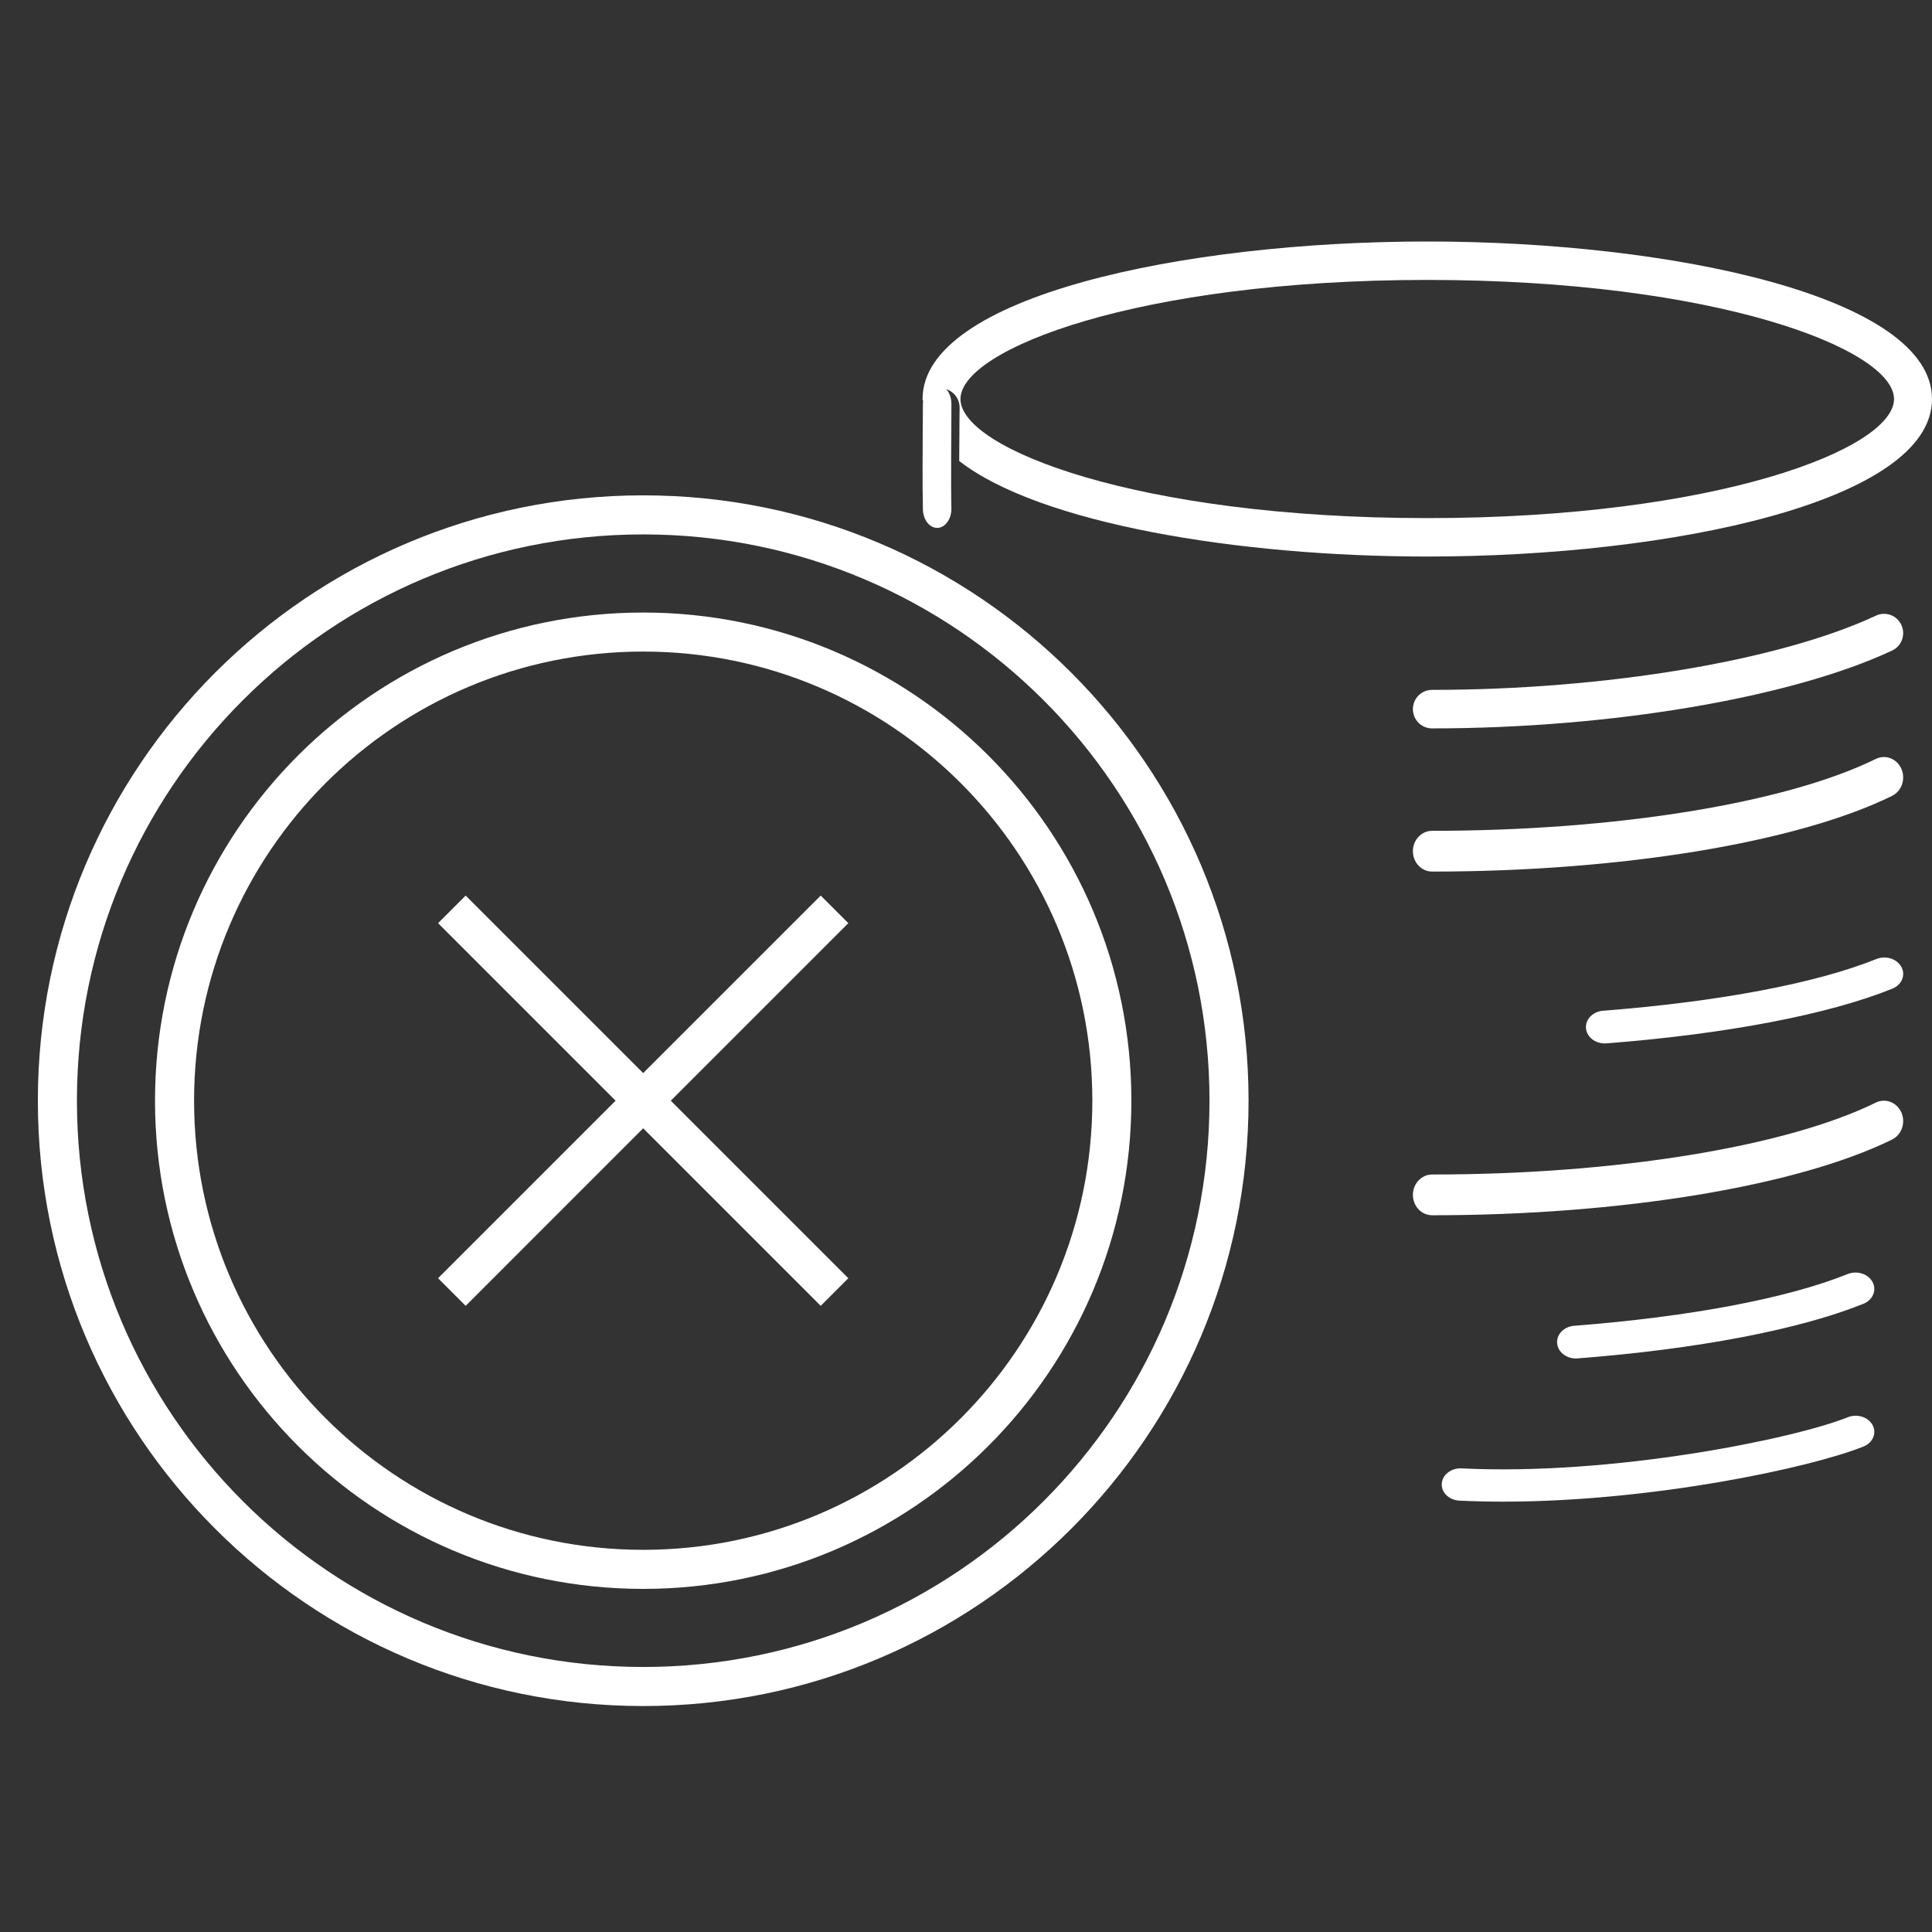
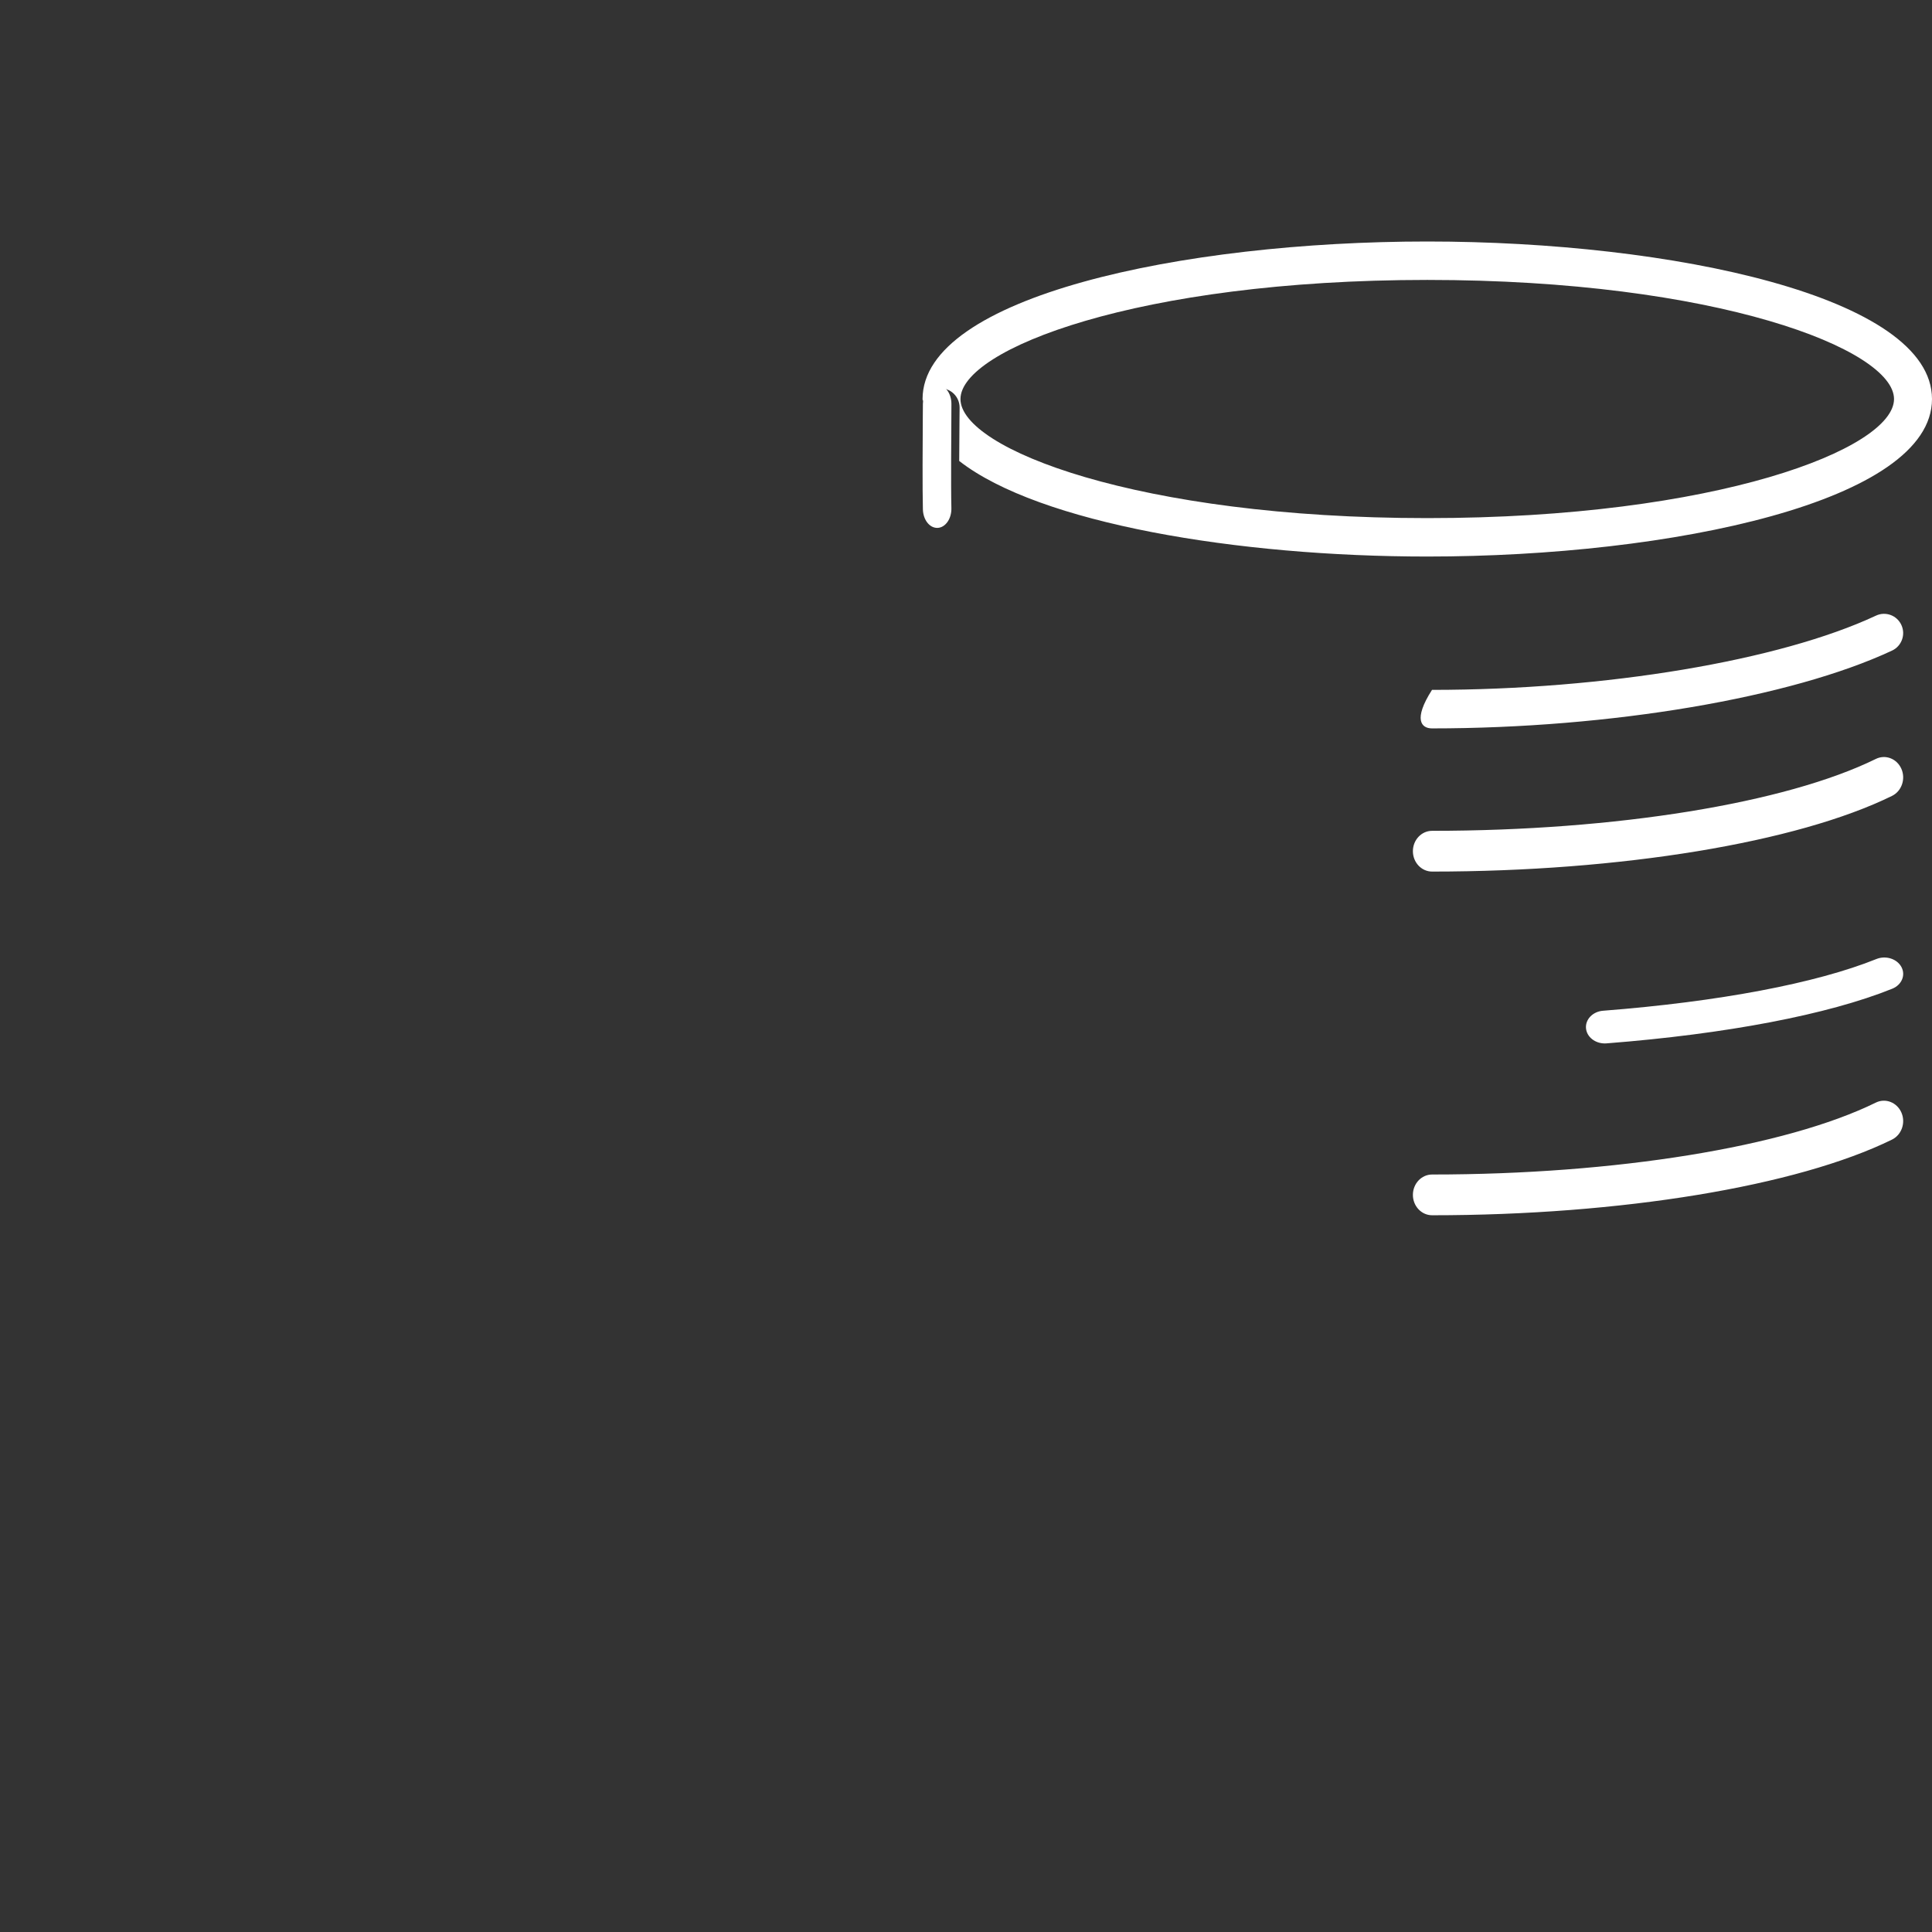
<svg xmlns="http://www.w3.org/2000/svg" width="64" height="64" viewBox="0 0 64 64" fill="none">
  <rect x="0" y="0" width="64" height="64" fill="#333333" stroke="none" />
  <path fill-rule="evenodd" clip-rule="evenodd" d="M47.28 9.273C56.86 9.273 62.742 11.571 62.742 13.219C62.742 14.866 56.86 17.163 47.28 17.163C37.7 17.163 31.817 14.866 31.817 13.219C31.817 11.571 37.7 9.273 47.28 9.273ZM31.159 12.864C31.506 12.864 31.788 13.149 31.788 13.501C31.788 13.566 31.786 13.722 31.784 13.935C31.781 14.271 31.777 14.765 31.775 15.27C34.425 17.339 41.004 18.436 47.28 18.436C55.385 18.436 64 16.608 64 13.219C64 9.829 55.385 8 47.28 8C39.175 8 30.561 9.829 30.561 13.219C30.561 13.244 30.567 13.268 30.567 13.293C30.653 13.044 30.884 12.864 31.159 12.864Z" fill="white" />
  <path fill-rule="evenodd" clip-rule="evenodd" d="M31.044 17.487C31.05 17.487 31.055 17.487 31.061 17.487C31.322 17.474 31.526 17.18 31.516 16.829C31.506 16.458 31.506 15.794 31.508 15.147C31.509 14.643 31.512 14.148 31.515 13.813C31.516 13.6 31.517 13.445 31.517 13.379C31.517 13.028 31.305 12.744 31.044 12.744C30.837 12.744 30.664 12.923 30.599 13.172C30.583 13.237 30.572 13.306 30.572 13.379C30.572 13.443 30.571 13.594 30.569 13.802C30.564 14.635 30.554 16.186 30.572 16.874C30.581 17.218 30.791 17.487 31.044 17.487Z" fill="white" />
-   <path fill-rule="evenodd" clip-rule="evenodd" d="M62.986 20.704C62.839 20.383 62.461 20.245 62.146 20.393C58.95 21.887 53.177 22.853 47.437 22.853C47.087 22.853 46.804 23.139 46.804 23.491C46.804 23.843 47.087 24.129 47.437 24.129C53.347 24.129 59.328 23.117 62.678 21.551C62.995 21.402 63.133 21.023 62.986 20.704Z" fill="white" />
+   <path fill-rule="evenodd" clip-rule="evenodd" d="M62.986 20.704C62.839 20.383 62.461 20.245 62.146 20.393C58.95 21.887 53.177 22.853 47.437 22.853C46.804 23.843 47.087 24.129 47.437 24.129C53.347 24.129 59.328 23.117 62.678 21.551C62.995 21.402 63.133 21.023 62.986 20.704Z" fill="white" />
  <path fill-rule="evenodd" clip-rule="evenodd" d="M62.986 25.468C62.837 25.13 62.457 24.983 62.139 25.141C59.15 26.609 53.518 27.522 47.441 27.522C47.089 27.522 46.804 27.824 46.804 28.197C46.804 28.57 47.089 28.872 47.441 28.872C53.691 28.872 59.529 27.911 62.676 26.365C62.995 26.208 63.134 25.807 62.986 25.468Z" fill="white" />
  <path fill-rule="evenodd" clip-rule="evenodd" d="M62.986 36.853C62.837 36.515 62.457 36.368 62.139 36.525C59.148 37.994 53.516 38.907 47.441 38.907C47.089 38.907 46.804 39.209 46.804 39.582C46.804 39.955 47.089 40.257 47.441 40.257C53.69 40.257 59.527 39.297 62.676 37.75C62.995 37.593 63.134 37.191 62.986 36.853Z" fill="white" />
  <path fill-rule="evenodd" clip-rule="evenodd" d="M62.987 32.033C62.841 31.761 62.469 31.643 62.158 31.769C60.157 32.575 56.942 33.183 53.104 33.482C52.762 33.508 52.508 33.772 52.539 34.071C52.568 34.353 52.841 34.565 53.16 34.565C53.179 34.565 53.198 34.564 53.217 34.563C57.193 34.253 60.555 33.61 62.683 32.753C62.996 32.627 63.133 32.305 62.987 32.033Z" fill="white" />
-   <path fill-rule="evenodd" clip-rule="evenodd" d="M61.21 46.948C59.404 47.671 53.417 48.889 48.413 48.642C48.077 48.625 47.78 48.85 47.76 49.146C47.74 49.44 48.002 49.693 48.343 49.71C48.822 49.733 49.308 49.744 49.799 49.744C54.706 49.744 59.95 48.631 61.731 47.918C62.04 47.794 62.176 47.476 62.032 47.208C61.889 46.94 61.518 46.824 61.21 46.948Z" fill="white" />
-   <path fill-rule="evenodd" clip-rule="evenodd" d="M62.031 42.469C61.886 42.197 61.514 42.079 61.202 42.206C59.201 43.011 55.985 43.62 52.148 43.918C51.805 43.945 51.551 44.208 51.583 44.507C51.611 44.789 51.885 45.001 52.204 45.001C52.223 45.001 52.242 45.001 52.26 44.999C56.236 44.69 59.598 44.047 61.728 43.19C62.04 43.064 62.176 42.742 62.031 42.469Z" fill="white" />
-   <path fill-rule="evenodd" clip-rule="evenodd" d="M21.307 56.515C32.382 56.515 41.36 47.537 41.36 36.462C41.36 25.387 32.382 16.409 21.307 16.409C10.232 16.409 1.254 25.387 1.254 36.462C1.254 47.537 10.232 56.515 21.307 56.515ZM21.307 55.221C10.946 55.221 2.548 46.822 2.548 36.462C2.548 26.102 10.946 17.703 21.307 17.703C31.667 17.703 40.066 26.102 40.066 36.462C40.066 46.822 31.667 55.221 21.307 55.221ZM21.307 52.634C30.238 52.634 37.478 45.394 37.478 36.462C37.478 27.531 30.238 20.291 21.307 20.291C12.375 20.291 5.135 27.531 5.135 36.462C5.135 45.394 12.375 52.634 21.307 52.634ZM21.307 51.34C13.09 51.34 6.429 44.679 6.429 36.462C6.429 28.245 13.09 21.584 21.307 21.584C29.524 21.584 36.185 28.245 36.185 36.462C36.185 44.679 29.524 51.34 21.307 51.34ZM21.306 37.377L27.187 43.258L28.102 42.343L22.221 36.462L28.102 30.581L27.187 29.667L21.306 35.547L15.426 29.667L14.511 30.581L20.392 36.462L14.511 42.343L15.426 43.258L21.306 37.377Z" fill="white" />
</svg>